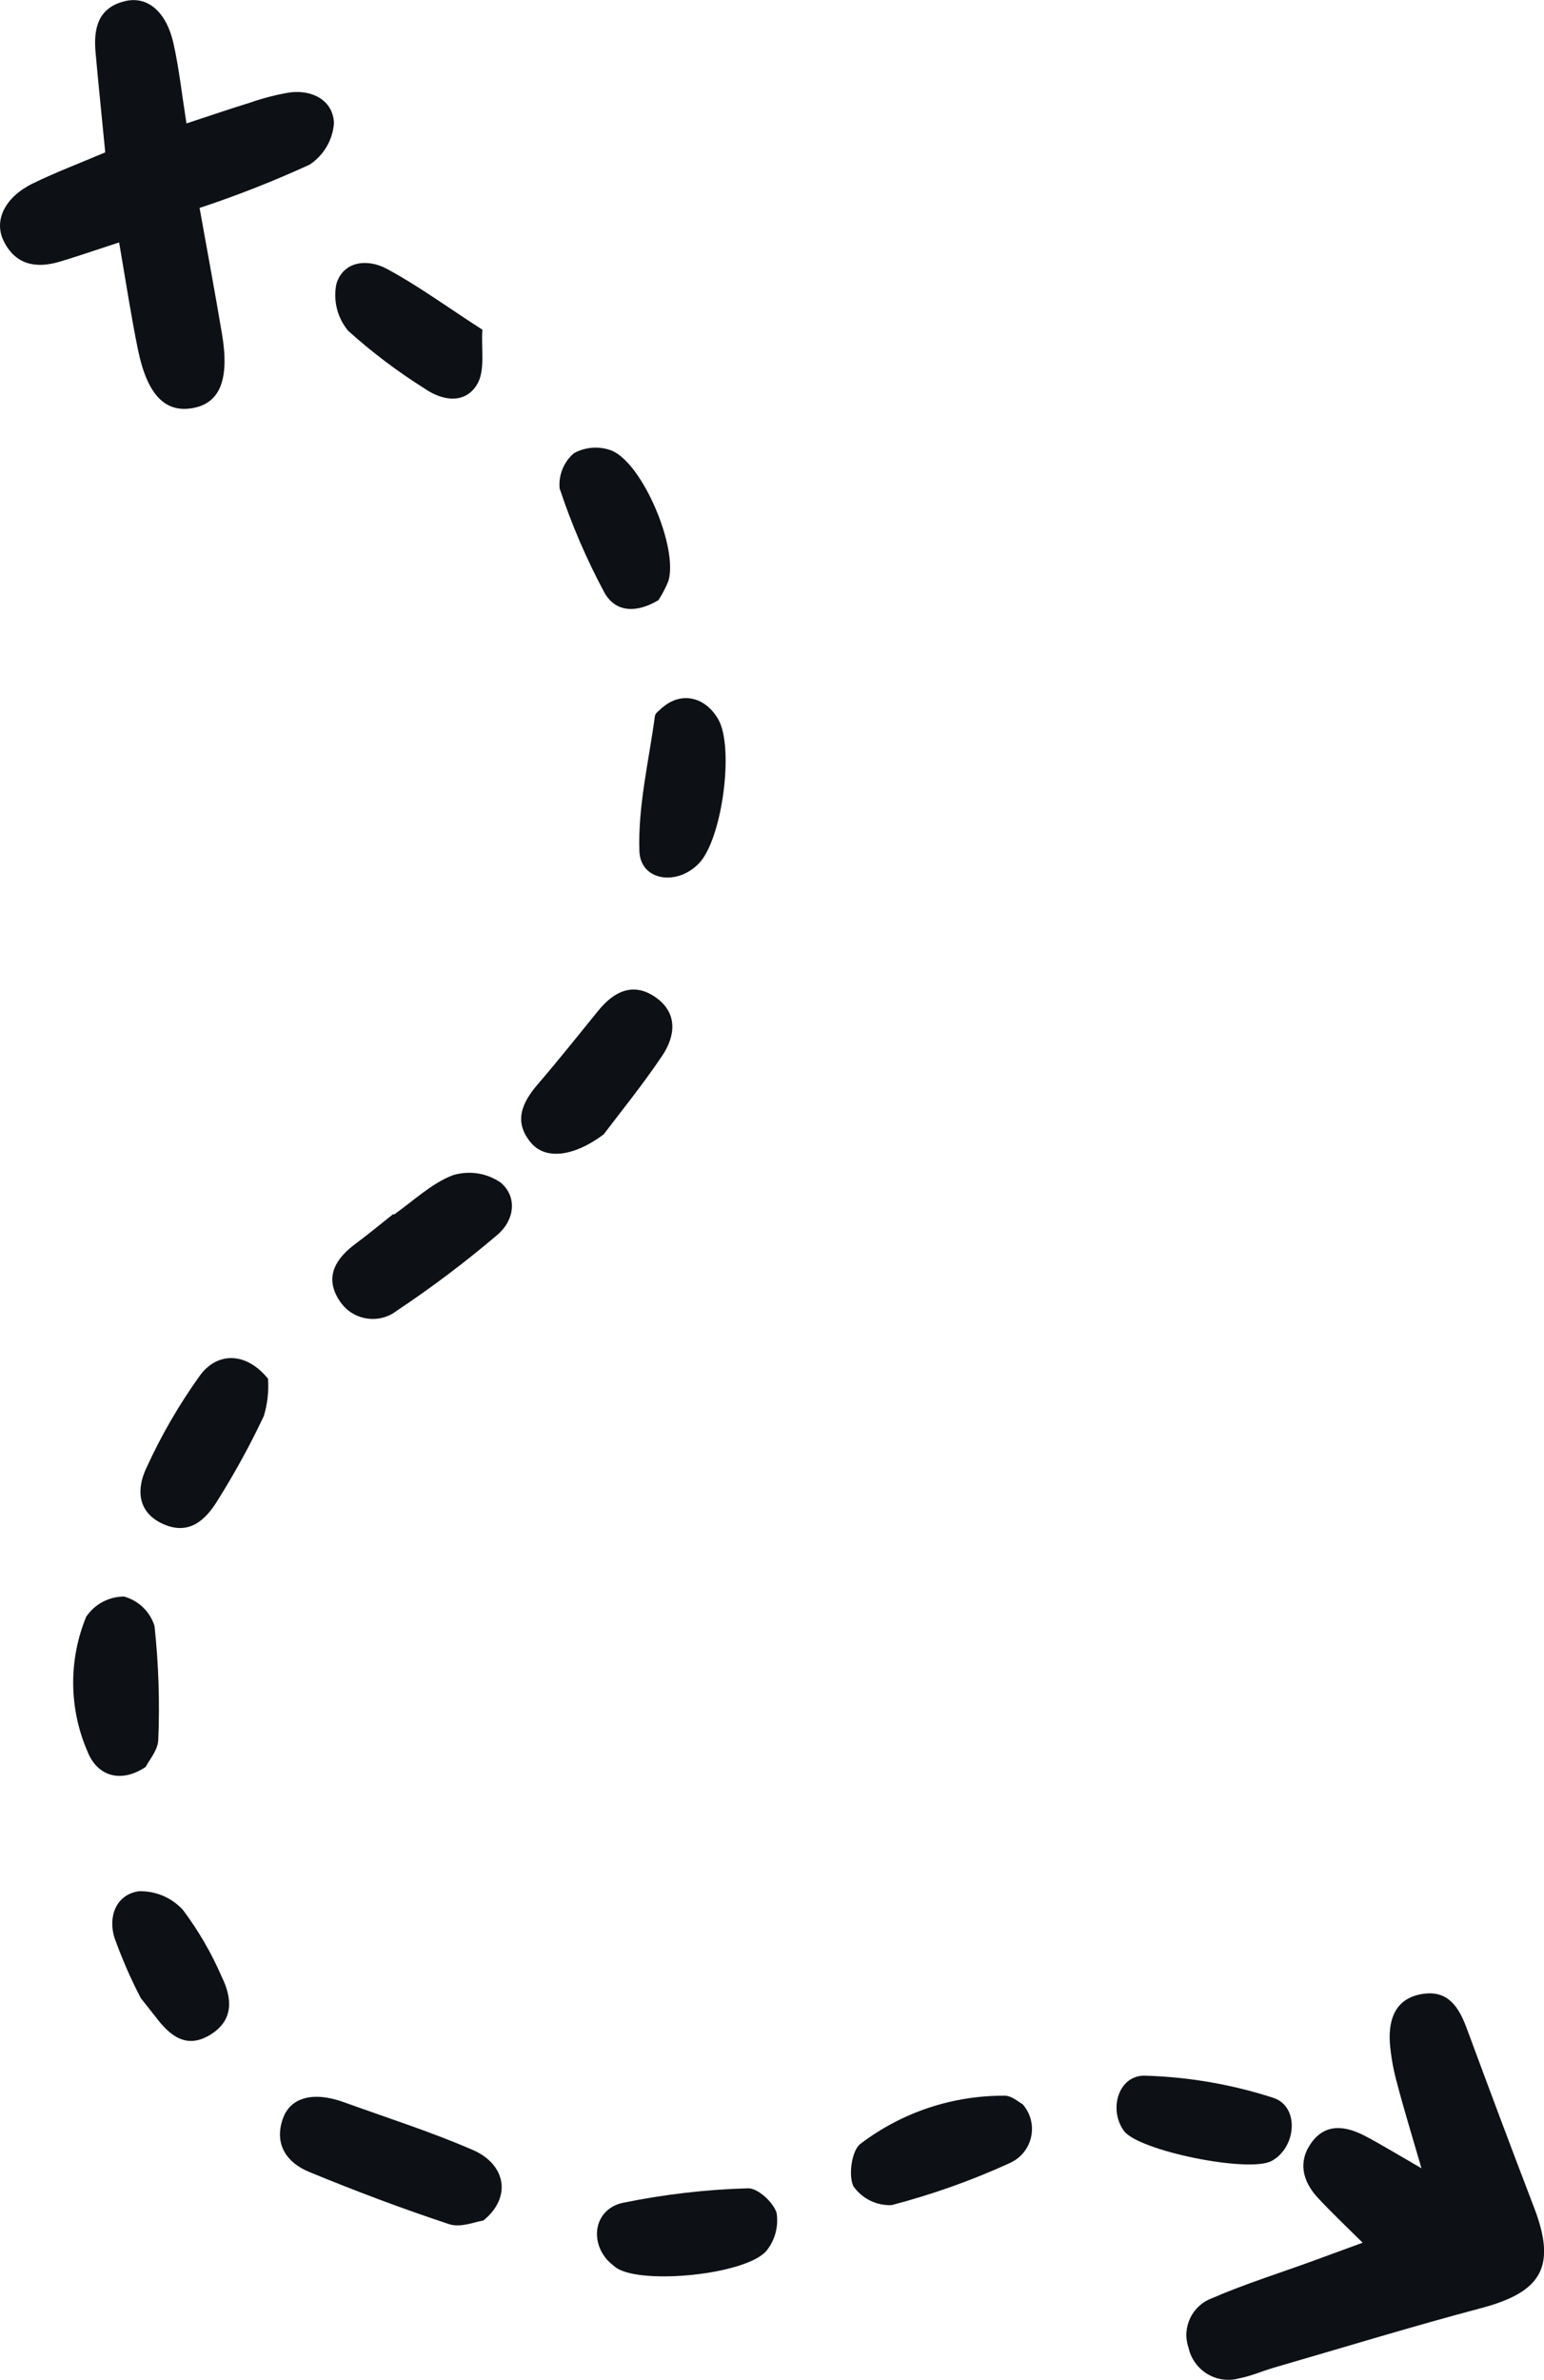
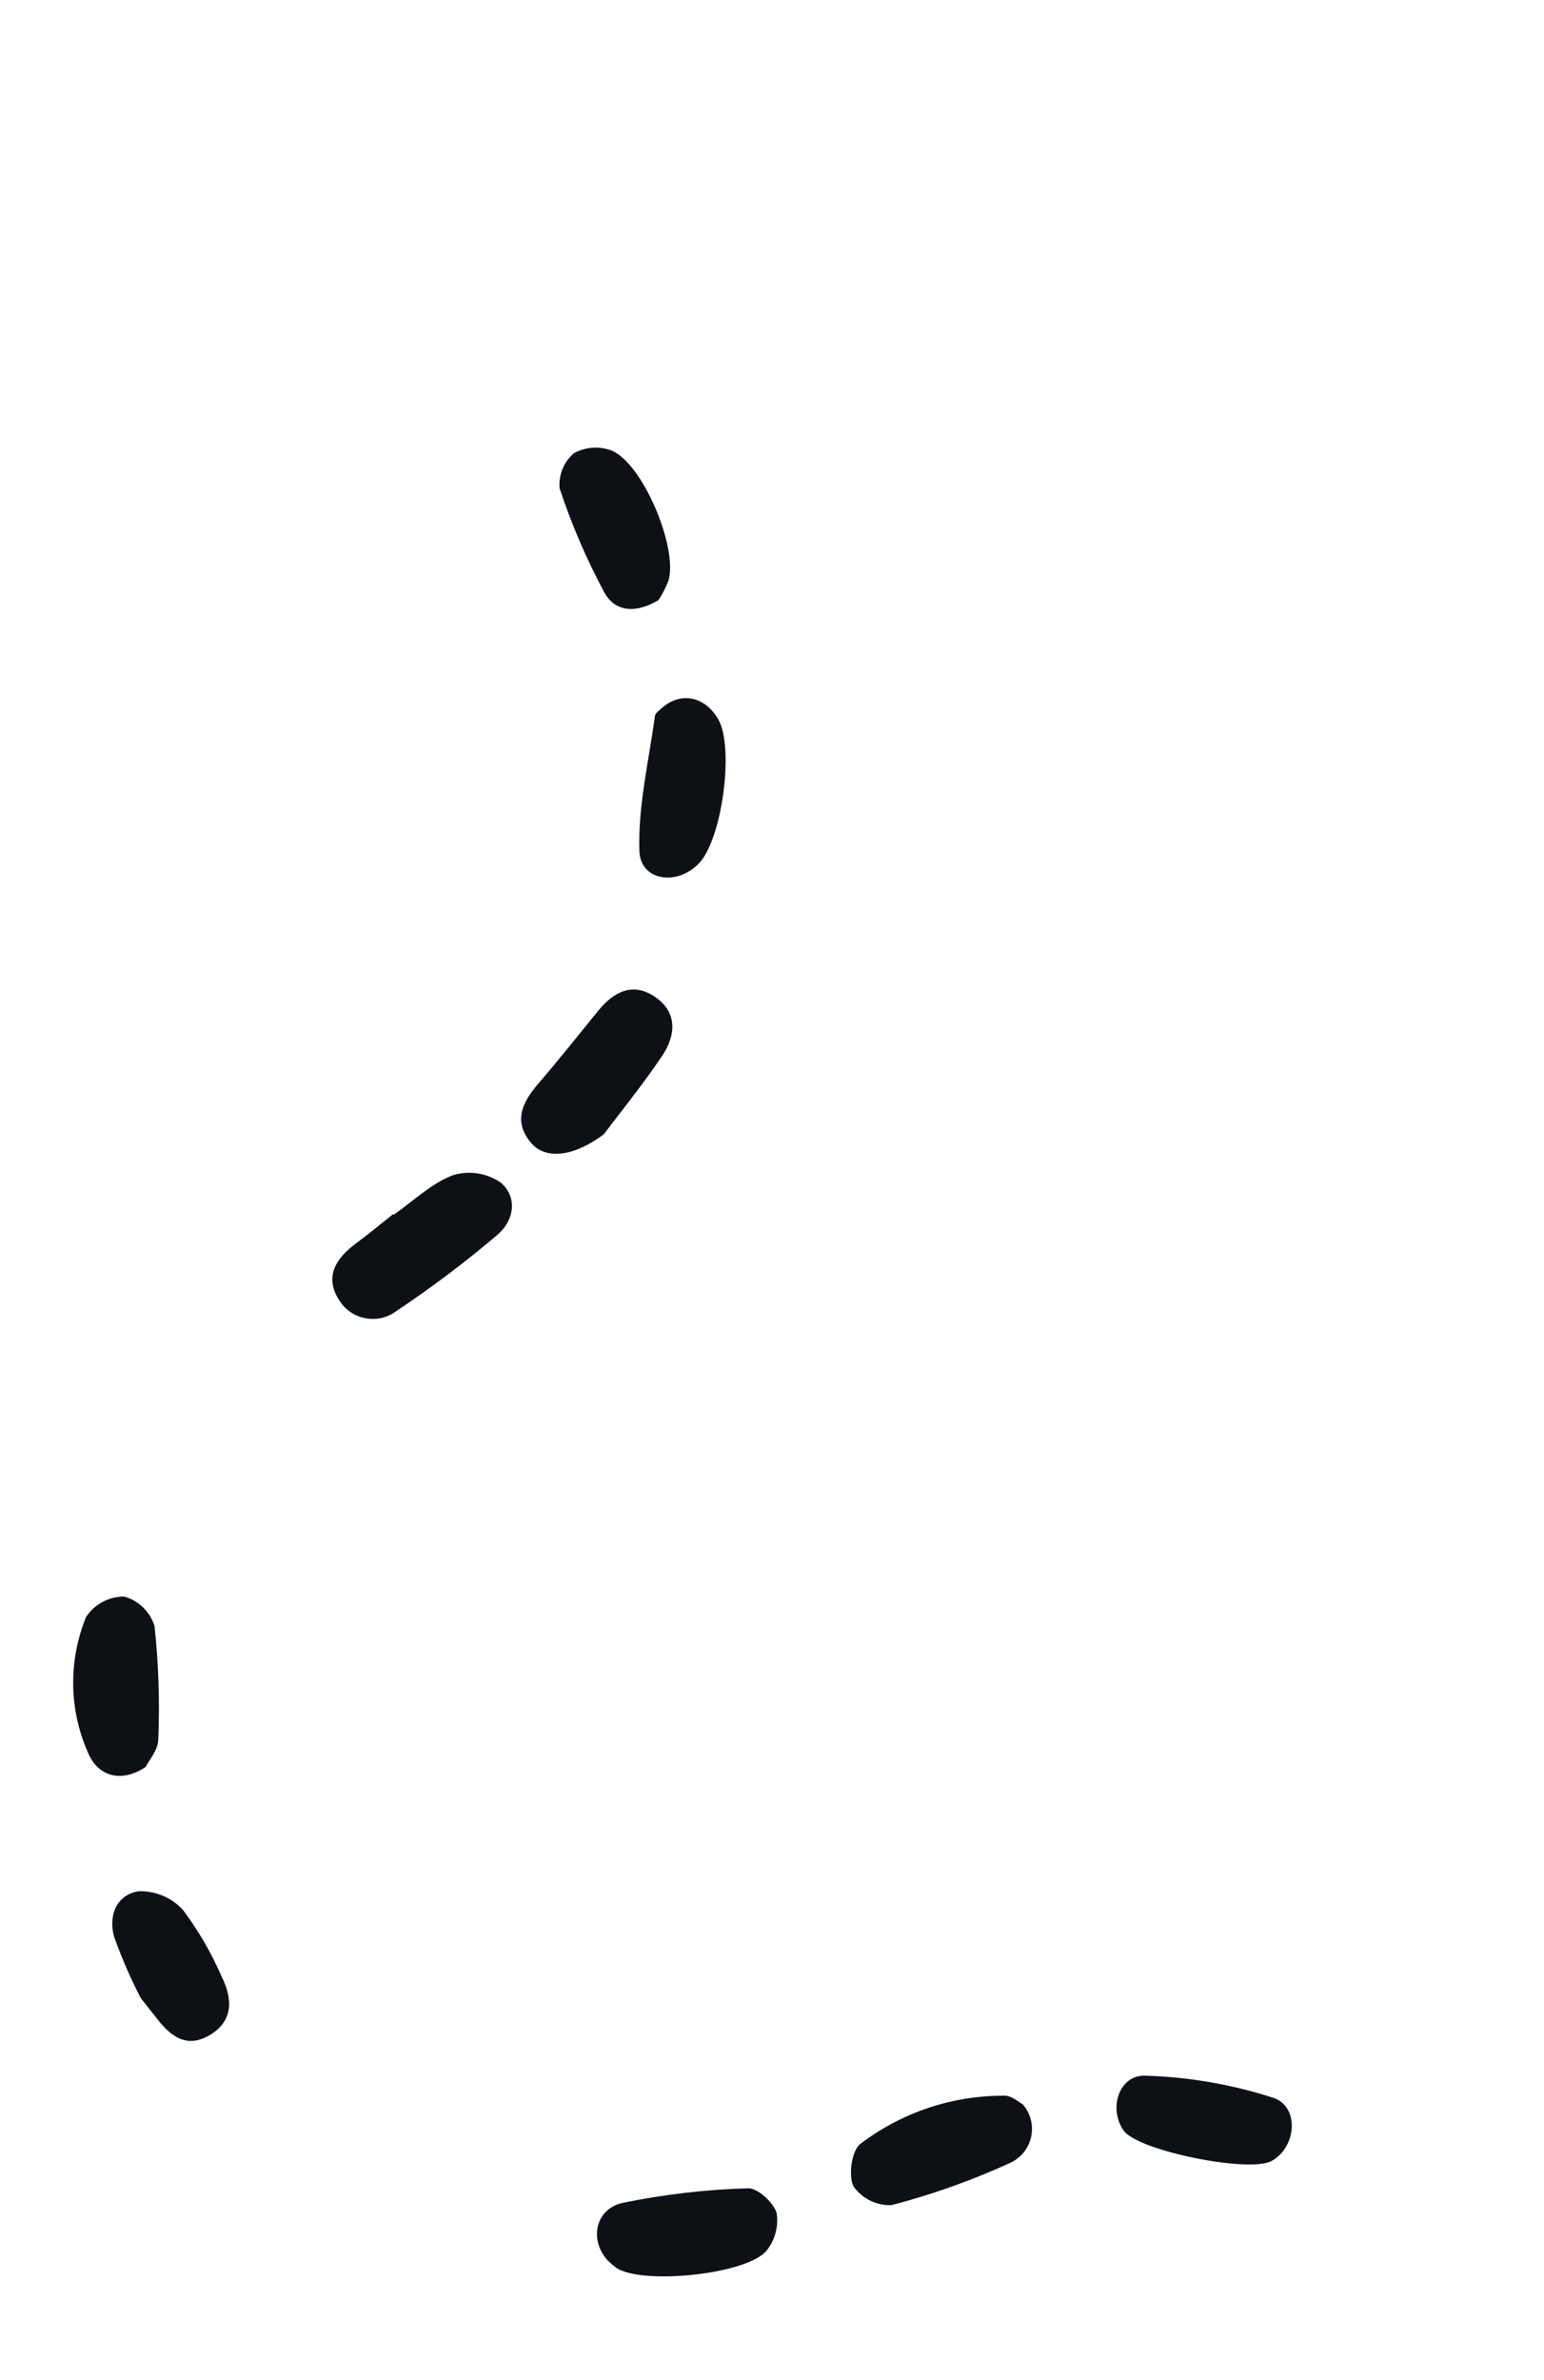
<svg xmlns="http://www.w3.org/2000/svg" id="Calque_1" viewBox="0 0 147.3 226.96">
  <defs>
    <style>.cls-1{fill:#0d1116;}</style>
  </defs>
  <g id="Groupe_33">
-     <path id="Tracé_104" class="cls-1" d="M130,213.87c-1.69-1.68-3.04-2.95-4.3-4.31-1.44-1.57-1.89-3.43-.59-5.23,1.38-1.91,3.31-1.59,5.14-.63,1.48.78,2.9,1.65,5.36,3.07-1-3.44-1.71-5.74-2.32-8.08-.36-1.29-.6-2.61-.7-3.94-.13-2.32.61-4.26,3.22-4.62,2.34-.33,3.37,1.29,4.09,3.22,2.12,5.72,4.25,11.43,6.44,17.13,2.16,5.61.8,8.07-4.98,9.61-6.64,1.76-13.22,3.78-19.82,5.69-1.1.32-2.16.8-3.27,1.01-2.06.6-4.22-.59-4.82-2.66-.02-.08-.04-.16-.06-.24-.67-1.93.33-4.03,2.24-4.73,3.15-1.37,6.44-2.39,9.67-3.57,1.38-.5,2.76-1.02,4.69-1.72" />
-     <path id="Tracé_105" class="cls-1" d="M11.36,23.12c-2.46.8-4.06,1.36-5.68,1.84-2.27.67-4.24.29-5.35-2.02-.94-1.97.18-4.17,2.81-5.45,2.2-1.07,4.5-1.94,6.9-2.96-.33-3.43-.65-6.46-.92-9.49-.21-2.28.19-4.3,2.8-4.93,2.15-.52,3.95,1,4.63,4.03.53,2.36.79,4.79,1.24,7.63,2.42-.79,4.2-1.41,6-1.96,1.26-.44,2.56-.78,3.88-1,2.19-.26,4.1.79,4.19,2.92-.11,1.61-.97,3.08-2.32,3.97-3.42,1.57-6.93,2.95-10.5,4.13.75,4.19,1.48,8.1,2.14,12.02.73,4.36-.2,6.61-2.81,7.07-2.63.46-4.33-1.28-5.21-5.58-.65-3.16-1.13-6.35-1.8-10.24" />
-     <path id="Tracé_106" class="cls-1" d="M46.09,211.76c-.71.09-2.13.71-3.24.34-4.51-1.49-8.96-3.17-13.35-4.98-2.12-.87-3.36-2.6-2.53-5.04.71-2.09,2.93-2.66,5.81-1.62,4.12,1.49,8.31,2.82,12.32,4.56,3.17,1.37,3.76,4.53.99,6.75" />
    <path id="Tracé_107" class="cls-1" d="M37.58,115.83c1.86-1.31,3.59-2.99,5.65-3.77,1.55-.46,3.23-.2,4.56.73,1.6,1.39,1.29,3.61-.39,5.01-3.04,2.58-6.22,4.98-9.54,7.19-1.64,1.27-4,.97-5.27-.67-.1-.13-.19-.26-.27-.39-1.38-2.2-.27-3.94,1.62-5.34,1.22-.9,2.39-1.88,3.58-2.82l.06.07" />
    <path id="Tracé_108" class="cls-1" d="M57.63,108.15c-2.99,2.24-5.65,2.42-6.98.82-1.69-2.02-.84-3.83.66-5.58,1.98-2.3,3.87-4.68,5.79-7.04,1.5-1.83,3.33-2.72,5.44-1.25,2.15,1.5,1.9,3.69.64,5.57-1.9,2.83-4.06,5.48-5.56,7.47" />
    <path id="Tracé_109" class="cls-1" d="M97.54,200.64c1.31,1.45,1.2,3.69-.25,5.01-.28.25-.6.46-.95.62-3.63,1.66-7.4,3-11.27,4.01-1.44.07-2.82-.61-3.65-1.79-.51-1.04-.16-3.46.68-4.06,3.96-3.01,8.81-4.62,13.79-4.58.67.02,1.32.63,1.65.8" />
-     <path id="Tracé_110" class="cls-1" d="M25.57,131.48c.08,1.2-.05,2.4-.4,3.55-1.3,2.76-2.77,5.44-4.39,8.02-1.15,1.89-2.71,3.38-5.18,2.3-2.5-1.1-2.59-3.33-1.65-5.33,1.42-3.12,3.14-6.09,5.14-8.87,1.69-2.28,4.44-2.2,6.48.33" />
    <path id="Tracé_111" class="cls-1" d="M57.95,215.53c-1.74-1.94-1.18-4.89,1.48-5.47,3.93-.8,7.92-1.27,11.93-1.38.92-.04,2.44,1.35,2.73,2.35.2,1.28-.15,2.59-.96,3.6-1.92,2.28-11.82,3.27-14.31,1.65-.31-.23-.6-.48-.87-.75" />
    <path id="Tracé_112" class="cls-1" d="M107.22,203.2c-1.49-2.06-.51-5.33,2.02-5.26,4.16.12,8.28.83,12.23,2.11,2.53.82,2.22,4.73-.15,6.02-2.16,1.18-12.74-.97-14.11-2.88" />
    <path id="Tracé_113" class="cls-1" d="M63.24,67.44c1.76-1.5,4.04-1.01,5.28,1.15,1.54,2.66.39,11.36-1.81,13.71-2.07,2.21-5.6,1.73-5.71-1.12-.15-4.28.9-8.6,1.48-12.9.04-.31.48-.56.74-.85" />
    <path id="Tracé_114" class="cls-1" d="M13.92,168.48c-2.31,1.57-4.62.98-5.58-1.47-1.77-4.08-1.81-8.71-.12-12.83.81-1.21,2.17-1.93,3.62-1.93,1.38.38,2.47,1.44,2.9,2.8.39,3.6.51,7.22.36,10.84-.02,1.01-.9,1.99-1.19,2.58" />
-     <path id="Tracé_115" class="cls-1" d="M46.02,31.45c-.13,1.82.29,3.85-.49,5.18-1.13,1.92-3.29,1.63-5.04.41-2.58-1.62-5.02-3.46-7.28-5.5-1.03-1.24-1.44-2.88-1.12-4.46.67-2.22,3-2.41,4.78-1.46,2.99,1.6,5.75,3.63,9.15,5.82" />
    <path id="Tracé_116" class="cls-1" d="M62.85,57.21c-2.16,1.31-4.17,1.18-5.21-.74-1.7-3.17-3.12-6.48-4.25-9.89-.12-1.27.39-2.53,1.36-3.36,1.11-.61,2.43-.7,3.61-.25,3,1.26,6.37,9.36,5.4,12.45-.25.62-.56,1.22-.92,1.78" />
    <path id="Tracé_117" class="cls-1" d="M13.43,190.54c-.97-1.86-1.8-3.78-2.51-5.75-.63-2.01.15-4.13,2.33-4.44,1.59-.04,3.12.6,4.2,1.78,1.48,1.97,2.72,4.11,3.7,6.37,1,2.03,1.18,4.13-1.06,5.52-2.32,1.44-3.91.09-5.27-1.72-.23-.3-.47-.6-1.39-1.76" />
  </g>
</svg>